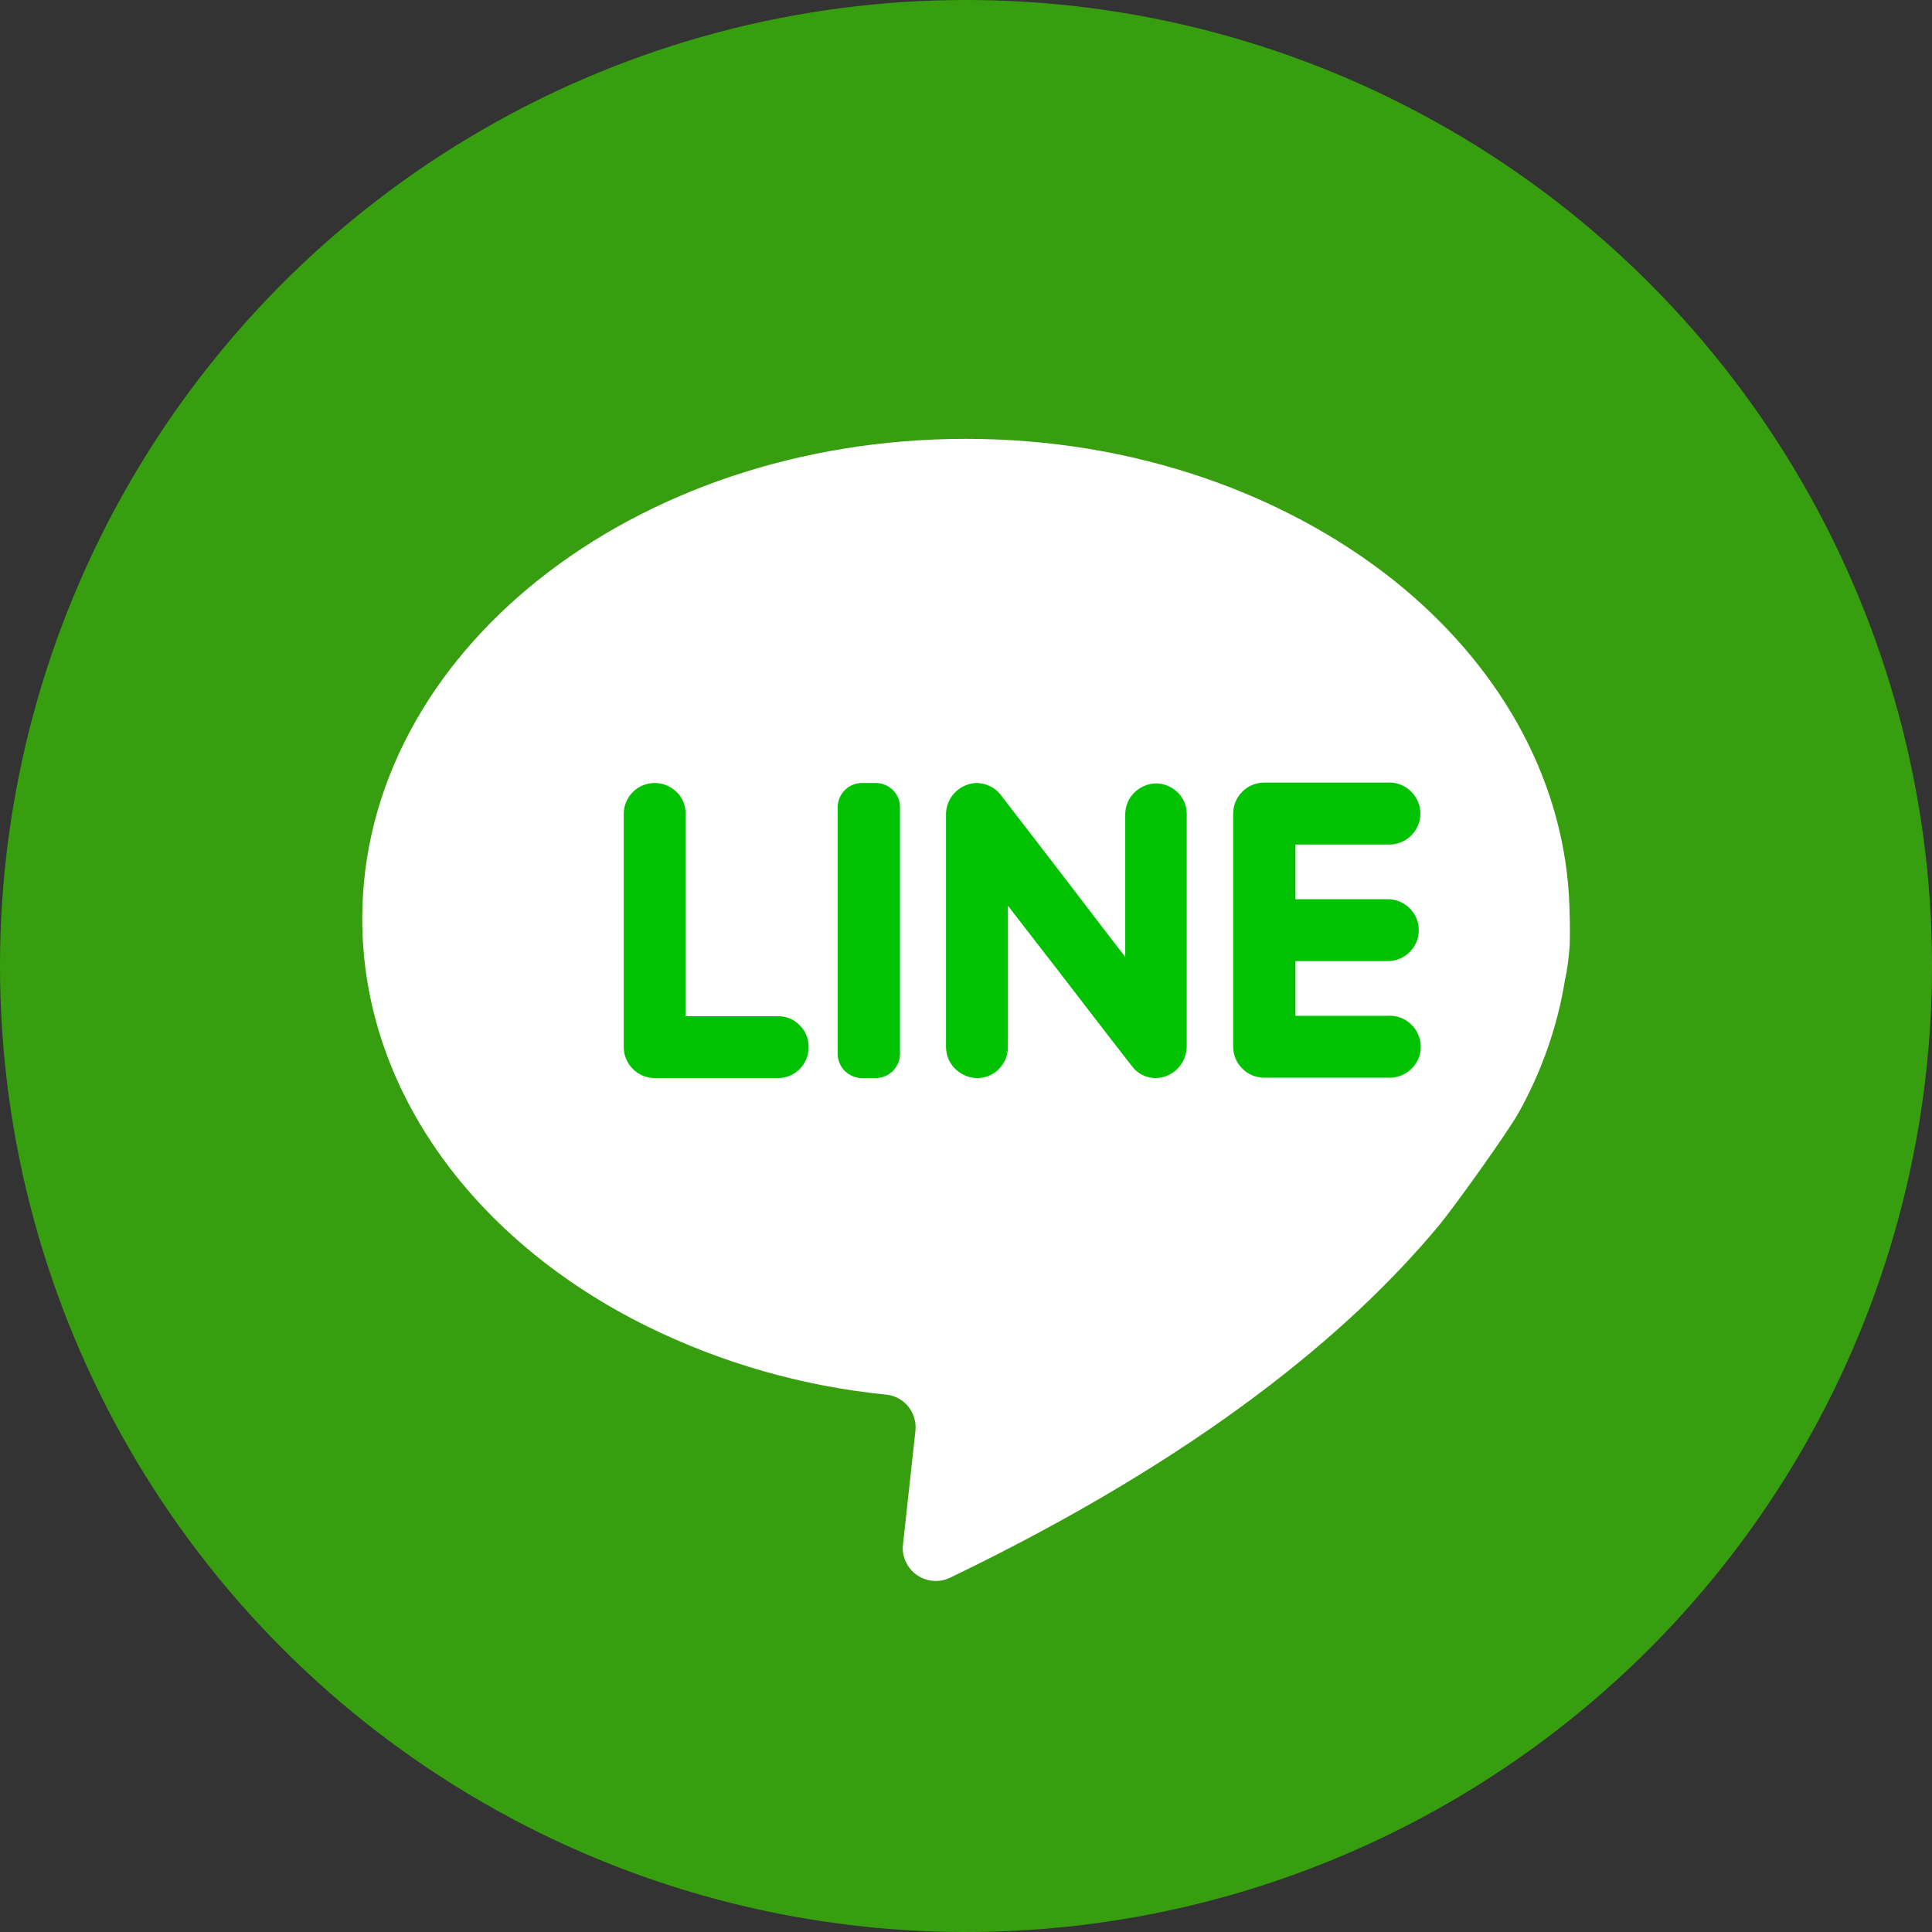
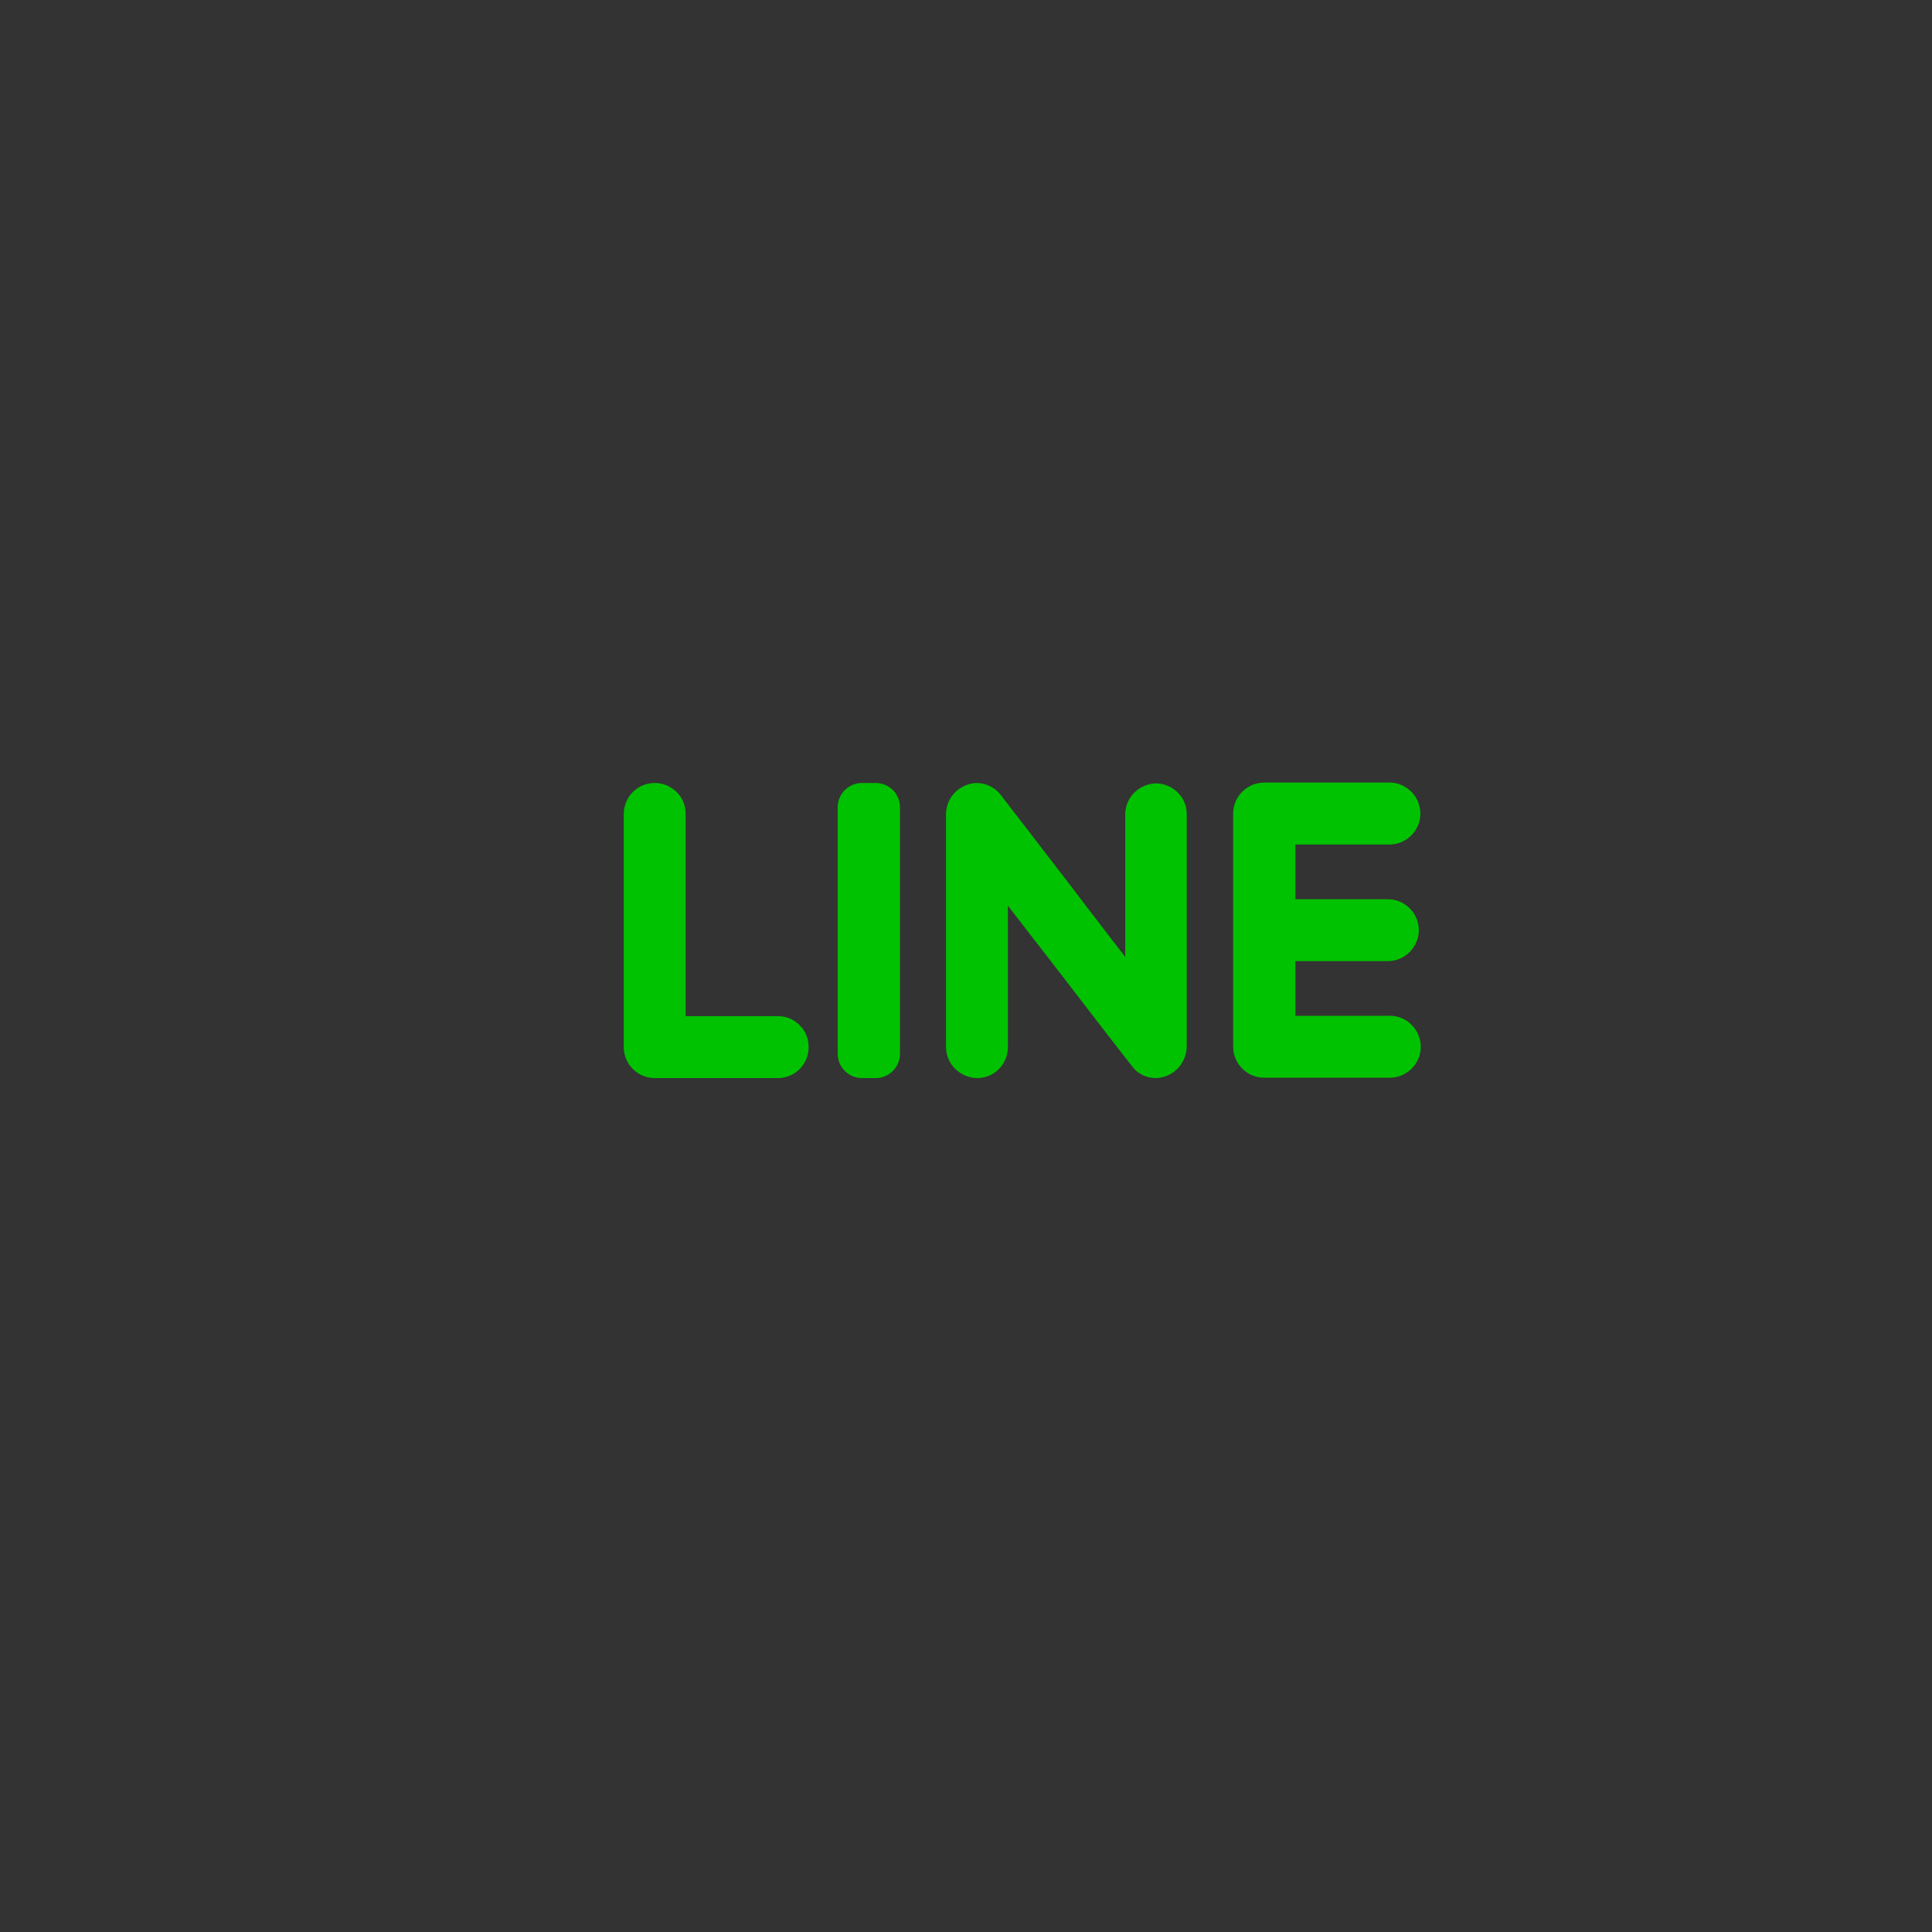
<svg xmlns="http://www.w3.org/2000/svg" version="1.1" id="圖層_1" x="0px" y="0px" viewBox="0 0 512 512" style="enable-background:new 0 0 512 512;" xml:space="preserve">
  <rect x="0" y="0" width="512" height="512" fill="#333333" stroke="none" />
  <style type="text/css">
	.st0{opacity:0.7;fill:#39CD00;}
	.st1{fill:#FFFFFF;}
	.st2{fill:#00C200;}
</style>
  <g id="Layer_2">
    <g id="_24.line">
-       <circle id="background" class="st0" cx="256" cy="256" r="256" />
      <g id="icon">
-         <path id="shade" class="st1" d="M416,250.2c-0.2,3.3-0.6,6.5-1.3,9.7c-2,12.3-6.2,24.1-12.2,34.9c-2.9,5.2-16.9,24.8-21.2,30     c-23.7,28.5-63.3,61.4-129.5,93.3c-4.3,2.1-9.6,0.3-11.7-4.1c-0.7-1.4-1-3.1-0.8-4.7l3.3-30.1c0.5-4.8-2.9-9.1-7.7-9.6     c-22-2.2-43.5-8.3-63.4-18.1C126.3,329.2,96,289.2,96,243.5c0-70.3,71.6-127.2,160-127.2c44.4,0,84.5,14.5,113.5,37.6     c27.1,21.7,44.4,51.1,46.3,83.7C416,241.9,416.1,246,416,250.2L416,250.2z" />
        <g>
          <path class="st2" d="M211.9,271.7c1.6,1.5,2.4,3.6,2.4,5.8c0,4.5-3.6,8.2-8.1,8.2c0,0,0,0,0,0h-32.7c-4.5,0-8.2-3.7-8.2-8.2      v-61.8c0-2.2,0.9-4.3,2.4-5.8c3.2-3.2,8.4-3.2,11.6,0c1.6,1.5,2.4,3.6,2.4,5.8v53.6h24.6C208.3,269.3,210.4,270.1,211.9,271.7      L211.9,271.7z" />
          <path class="st2" d="M238.5,213.9v65.4c0,3.5-2.9,6.4-6.4,6.4h-3.7c-3.5,0-6.4-2.9-6.4-6.4v-65.4c0-3.5,2.9-6.4,6.4-6.4h3.6      C235.6,207.5,238.5,210.3,238.5,213.9C238.5,213.9,238.5,213.9,238.5,213.9L238.5,213.9z" />
          <path class="st2" d="M314.5,215.7v61.5c0,4.6-3.6,8.4-8.2,8.5c-2.1,0-4.1-0.8-5.6-2.3c-0.3-0.2-11.3-14.5-20.6-26.6      c-7-9-13-16.8-13-16.8v37.5c0,4.5-3.6,8.2-8.1,8.2c-2.1,0-4-0.8-5.6-2.2c-1.7-1.5-2.7-3.7-2.7-6.1V216c-0.1-4.5,3.4-8.2,7.9-8.5      c2.5,0,4.8,1,6.4,2.9c0.3,0.4,17.3,22.4,26.8,34.9c3.8,4.9,6.4,8.3,6.4,8.3v-37.8c0-4.5,3.7-8.1,8.2-8.2      C310.8,207.7,314.5,211.2,314.5,215.7L314.5,215.7z" />
          <path class="st2" d="M343.3,254.7v14.5h24.5c4.5-0.3,8.4,3.2,8.7,7.7s-3.2,8.4-7.7,8.7c-0.3,0-0.7,0-1,0H335      c-4.5,0-8.2-3.7-8.2-8.2v-61.8c0-4.5,3.7-8.2,8.2-8.2h32.7c4.5-0.3,8.4,3.2,8.7,7.7c0.3,4.5-3.2,8.4-7.7,8.7c-0.3,0-0.7,0-1,0      h-24.4v14.5h24.5c4.5,0,8.2,3.7,8.2,8.2c0,4.5-3.7,8.2-8.2,8.2L343.3,254.7z" />
        </g>
      </g>
    </g>
  </g>
</svg>